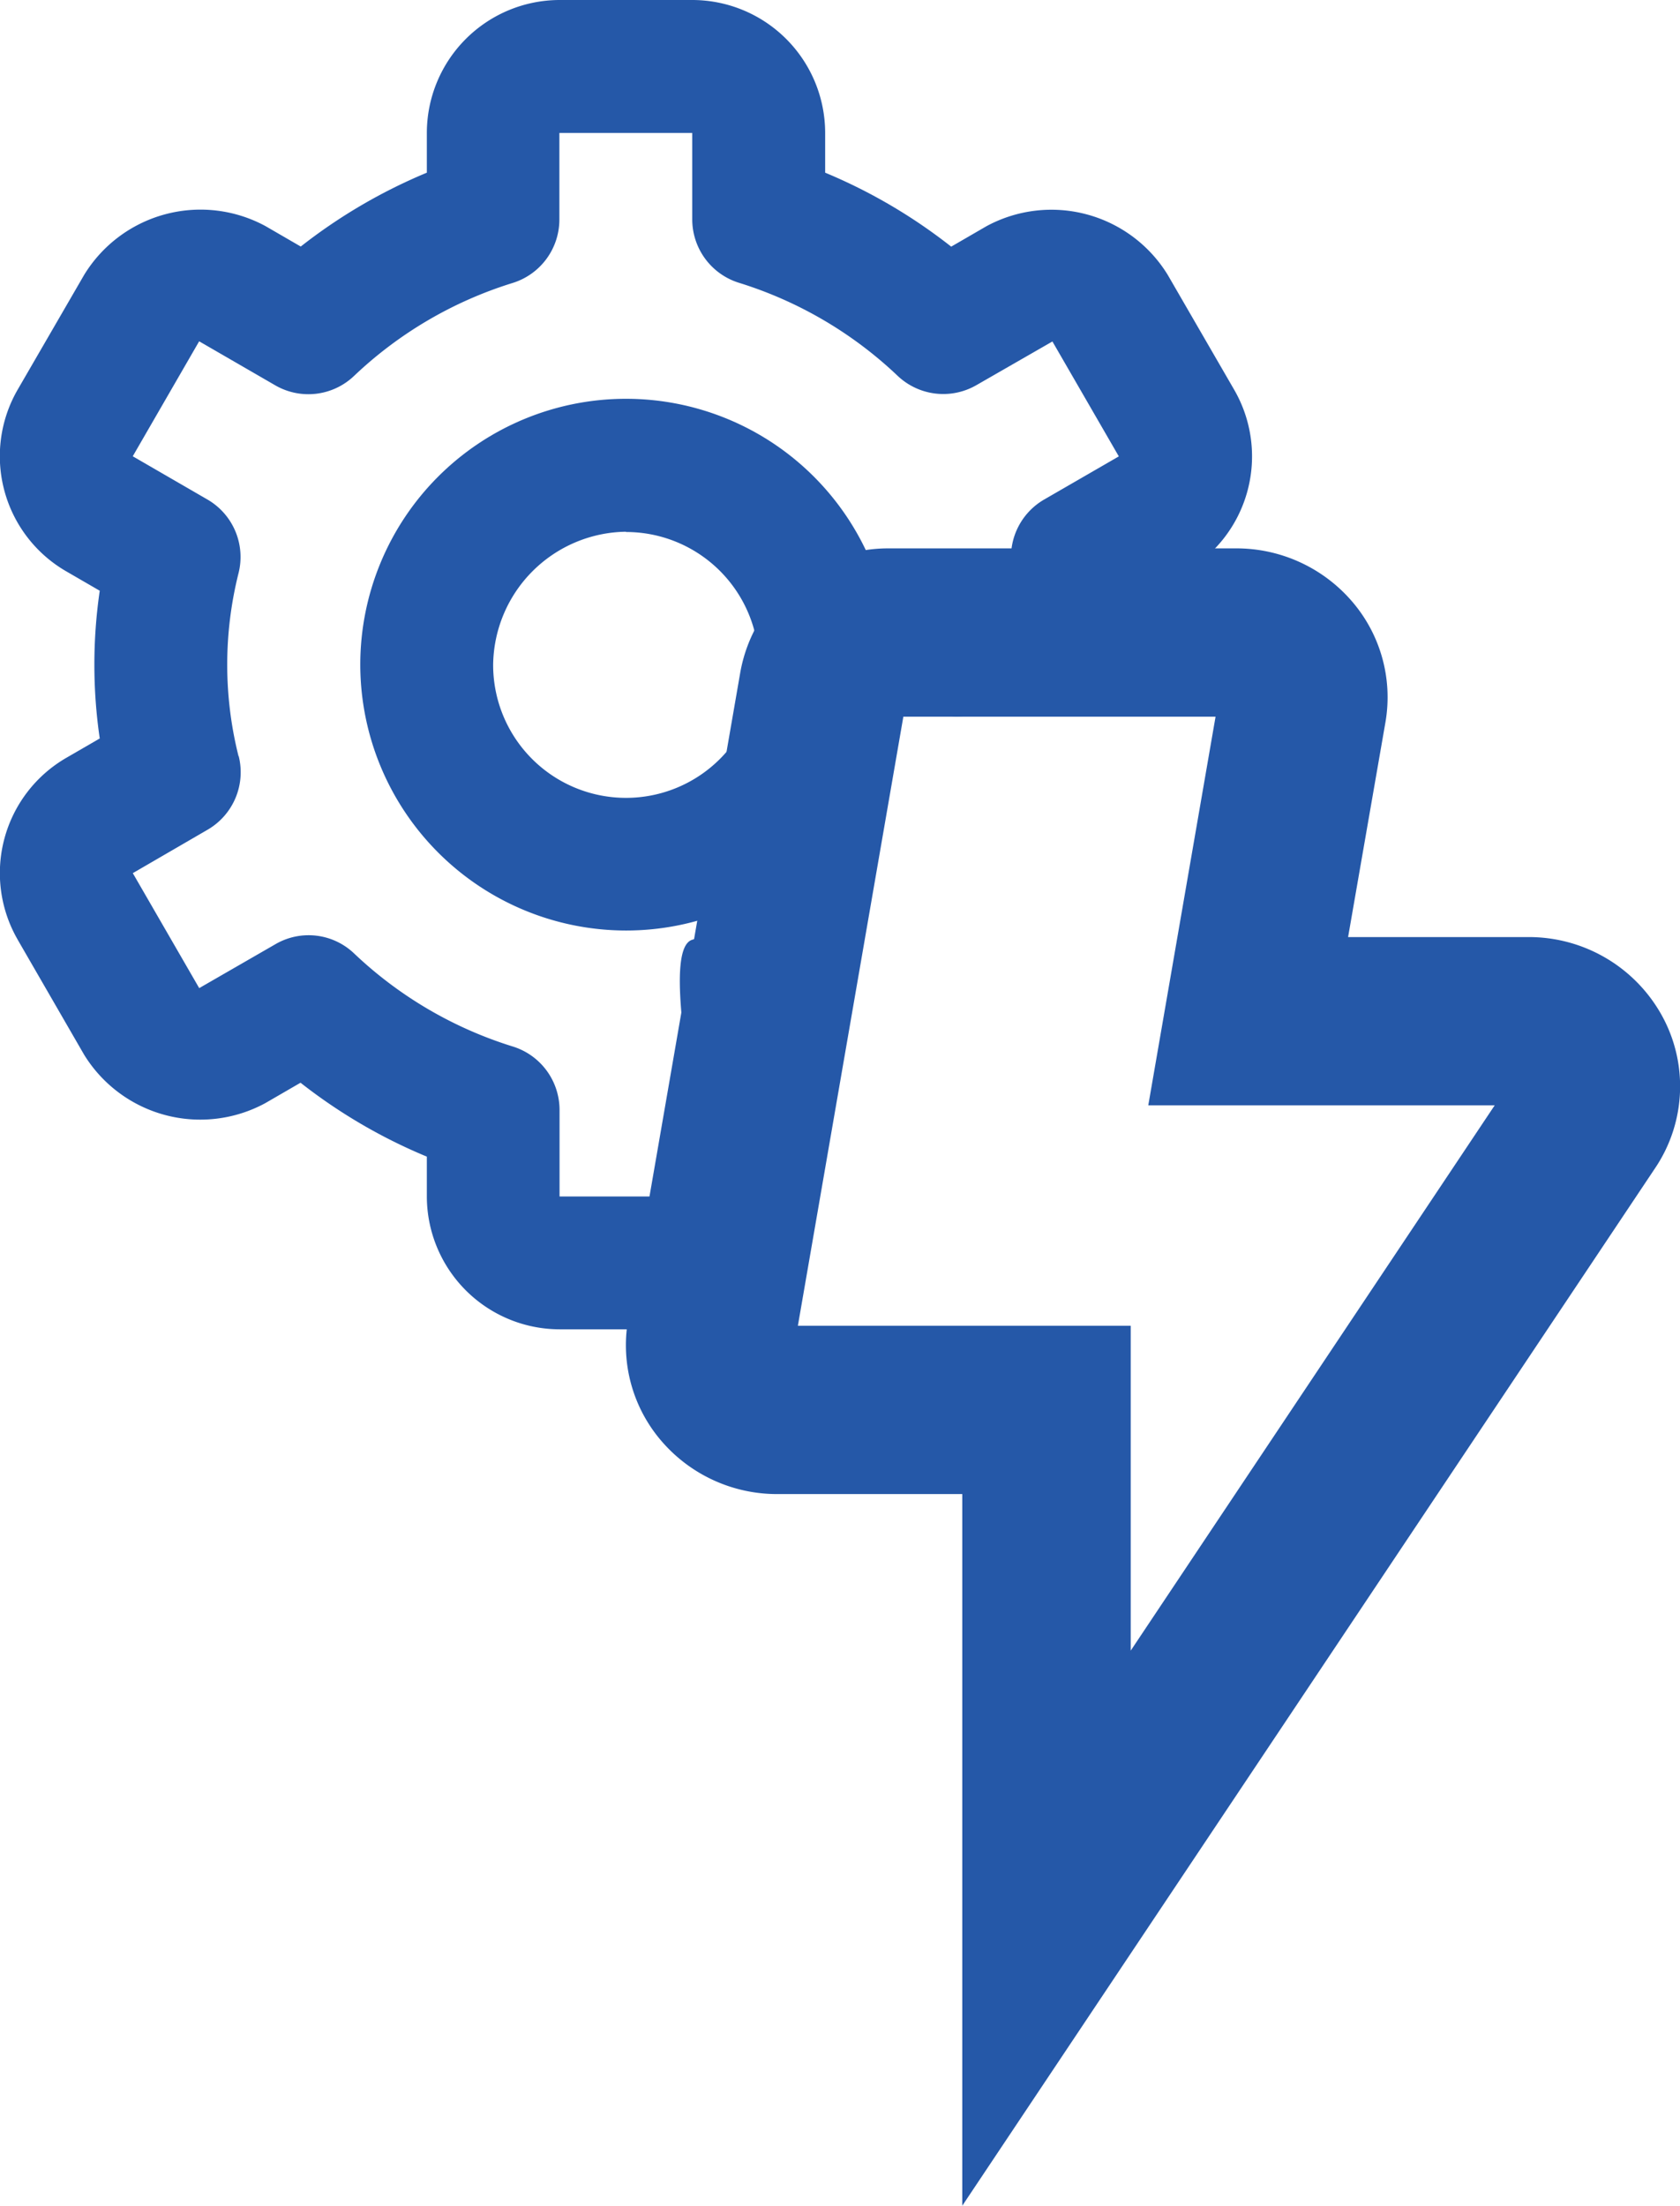
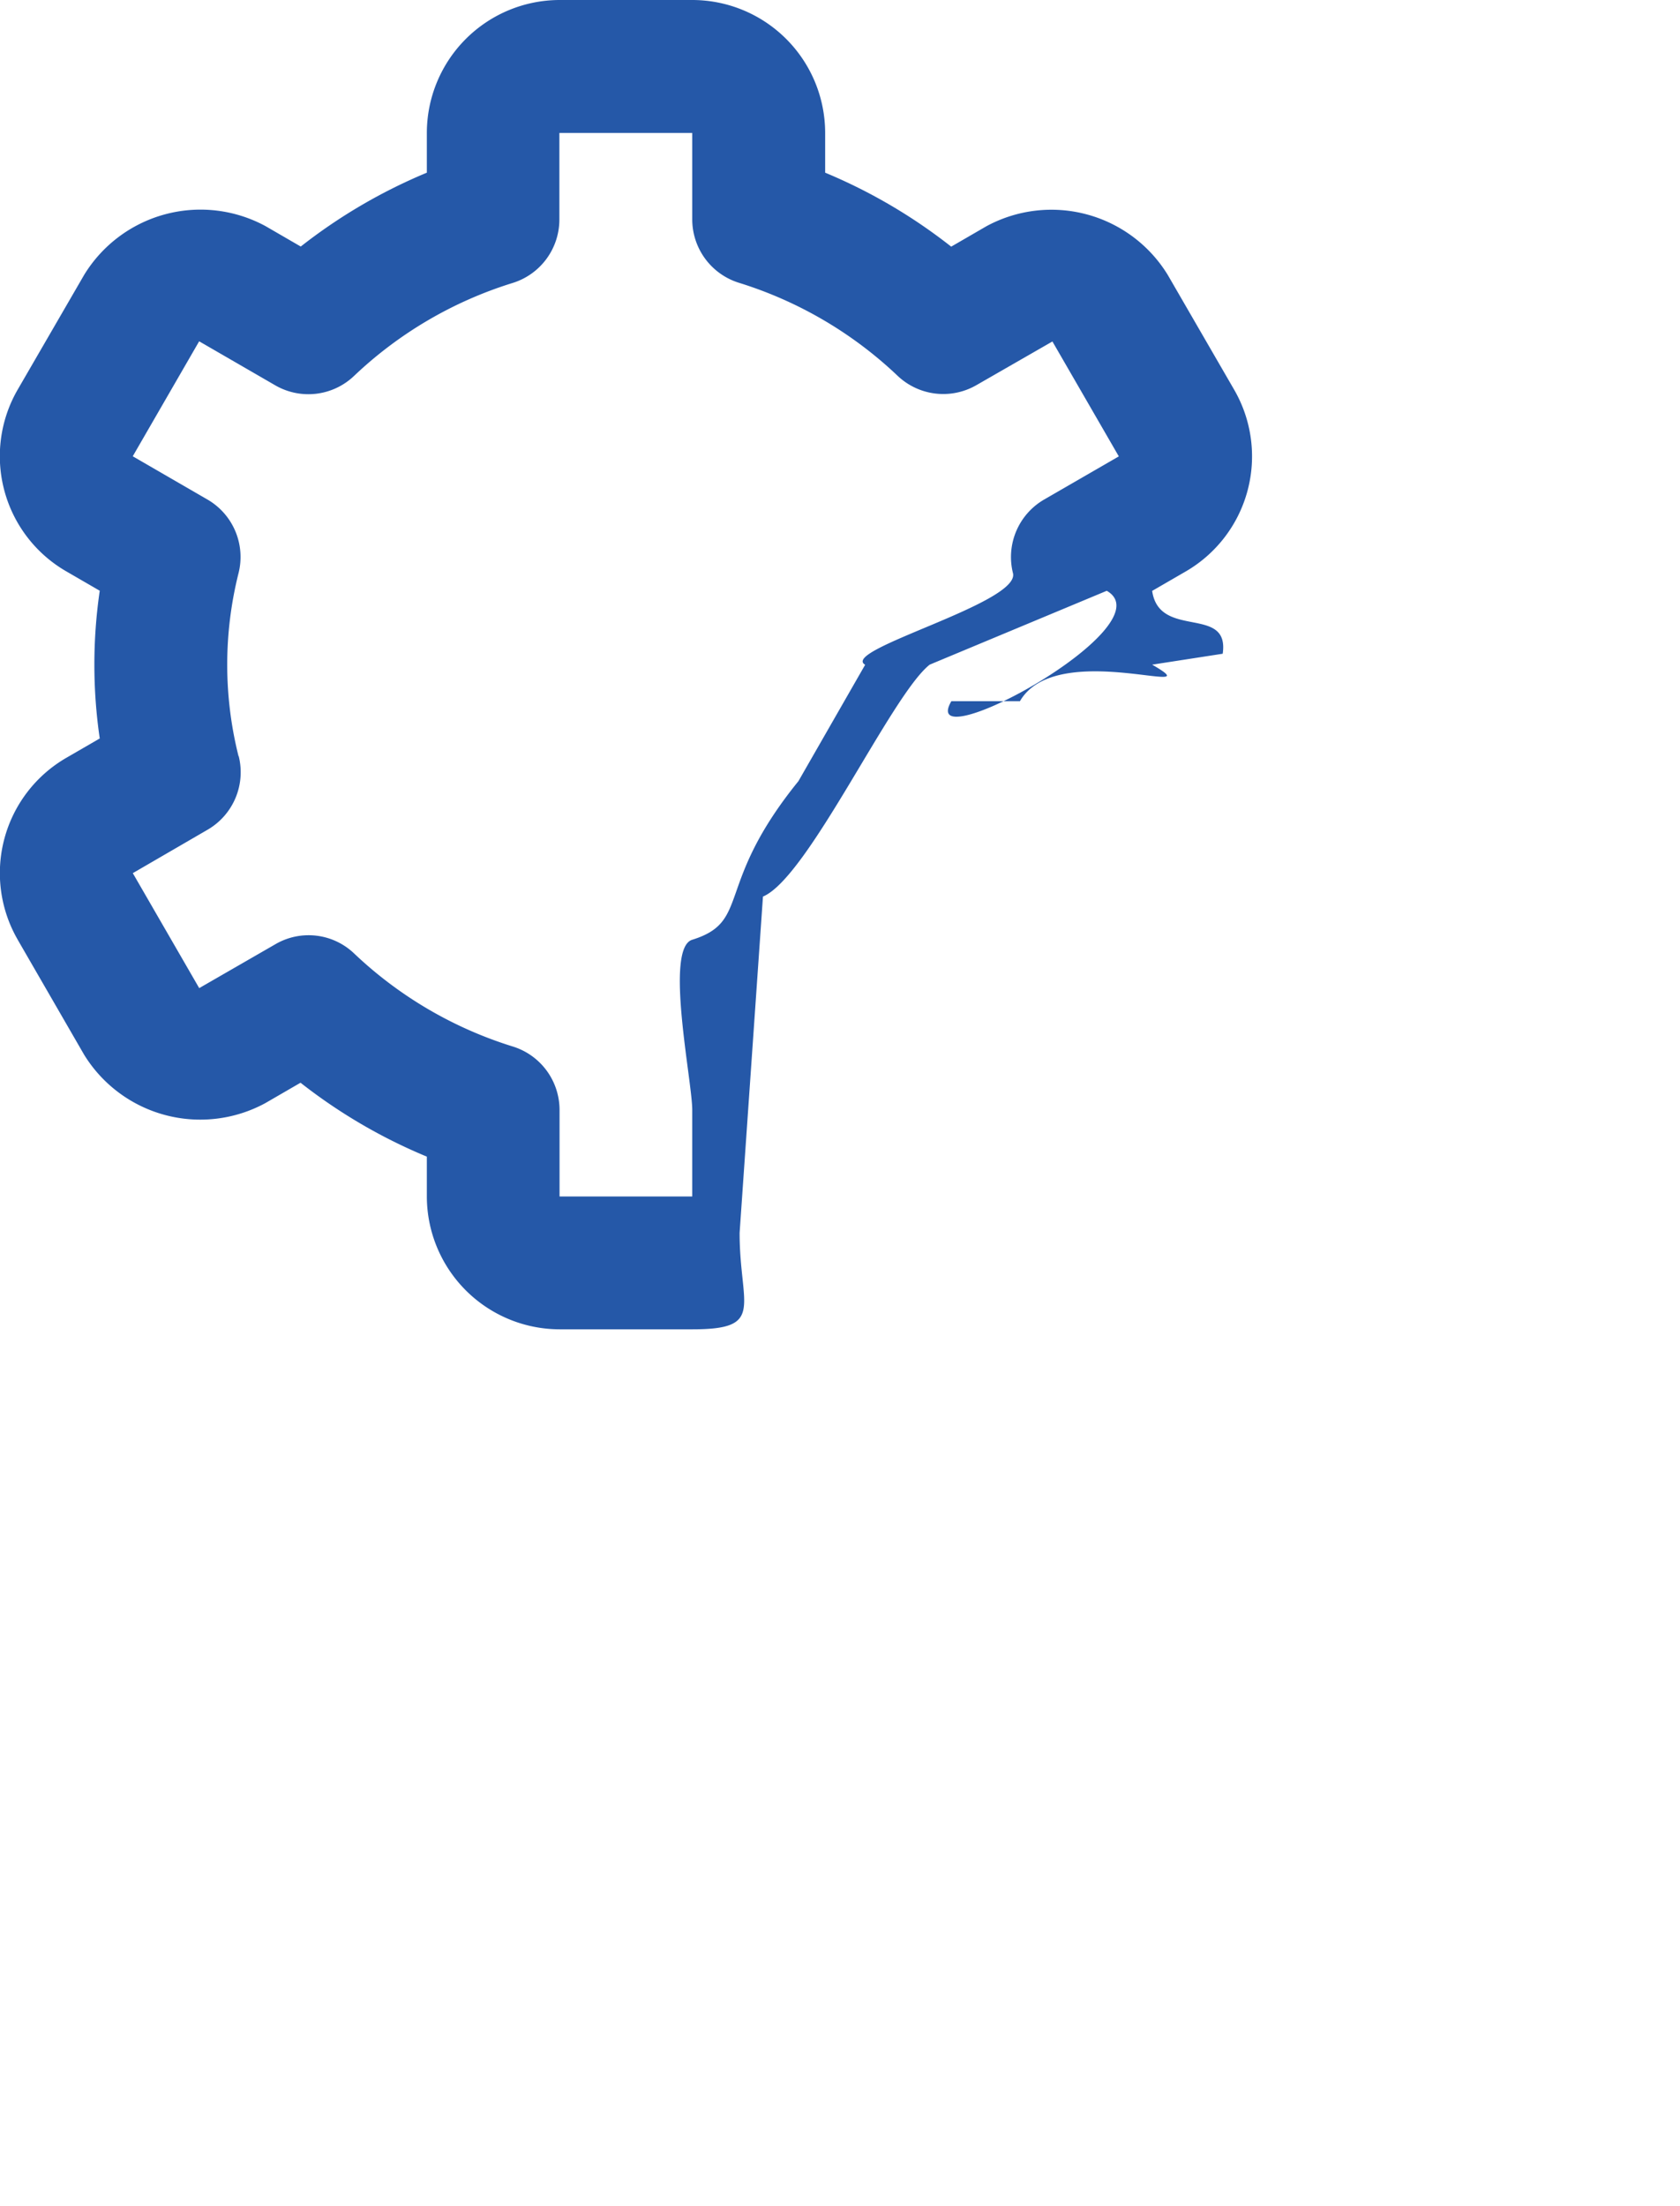
<svg xmlns="http://www.w3.org/2000/svg" width="30.79" height="40.403" viewBox="0 0 30.79 40.403">
  <g id="icono-energizacion" transform="translate(-9920.98 1333.207)">
    <g id="bx-cog" transform="translate(9920.98 -1333.207)">
-       <path id="Trazado_24184" data-name="Trazado 24184" d="M12.87,17.74A4.87,4.87,0,1,0,8,12.87,4.875,4.875,0,0,0,12.87,17.74Zm0-7.3a2.435,2.435,0,1,1-2.435,2.435A2.468,2.468,0,0,1,12.87,10.435Z" transform="translate(-1.397 -0.695)" fill="#2558a8" />
      <path id="Trazado_24185" data-name="Trazado 24185" d="M2.9,19.211l1.217,2.106a2.5,2.5,0,0,0,3.324.889l.644-.373A9.862,9.862,0,0,0,10.4,23.187v.728a2.437,2.437,0,0,0,2.435,2.435h2.435c1.343,0,.862-.424.862-1.766l.428-6.161c.827-.344,2.352-3.695,3.056-4.248l3.245-1.353c1.124.645-3.5,3.141-2.848,2.022h1.257c.672-1.164,3.587,0,2.423-.669l1.293-.2c.131-.9-1.162-.253-1.293-1.151l.615-.356a2.437,2.437,0,0,0,.89-3.326L23.979,7.036a2.5,2.5,0,0,0-3.325-.891l-.644.373A9.862,9.862,0,0,0,17.7,5.163V4.435A2.437,2.437,0,0,0,15.267,2H12.832A2.437,2.437,0,0,0,10.4,4.435v.728A9.9,9.9,0,0,0,8.089,6.516l-.644-.373a2.5,2.5,0,0,0-3.325.891L2.9,9.139a2.436,2.436,0,0,0,.89,3.326l.615.356a9.354,9.354,0,0,0,0,2.706l-.615.356a2.439,2.439,0,0,0-.89,3.327Zm4.049-3.358a6.884,6.884,0,0,1,0-3.355,1.216,1.216,0,0,0-.572-1.349l-1.367-.791L6.227,8.252l1.394.806a1.214,1.214,0,0,0,1.446-.173,7.391,7.391,0,0,1,2.9-1.7,1.217,1.217,0,0,0,.862-1.164V4.435h2.435V6.018a1.217,1.217,0,0,0,.862,1.164,7.406,7.406,0,0,1,2.9,1.7,1.216,1.216,0,0,0,1.446.173l1.393-.8,1.217,2.105-1.368.79a1.217,1.217,0,0,0-.572,1.349c.136.55-3.18,1.406-2.709,1.678l-1.223,2.132c-1.55,1.911-.861,2.568-1.946,2.905-.512.156,0,2.585,0,3.12l0,1.583H12.832V22.332a1.217,1.217,0,0,0-.862-1.164,7.406,7.406,0,0,1-2.9-1.7,1.208,1.208,0,0,0-1.446-.172L6.228,20.1,5.011,17.994,6.379,17.2a1.217,1.217,0,0,0,.573-1.349Z" transform="translate(-2.577 -2)" fill="#2558a8" />
    </g>
-     <path id="bxs-bolt" d="M8.579.75h6.352a2.792,2.792,0,0,1,2.1.943,2.688,2.688,0,0,1,.637,2.245L16.984,7.87h3.307a2.785,2.785,0,0,1,2.423,1.4,2.682,2.682,0,0,1-.1,2.828L9.913,31.109V18.073H6.524a2.792,2.792,0,0,1-2.1-.944,2.688,2.688,0,0,1-.636-2.244L5.845,3.019A2.755,2.755,0,0,1,8.579.75Zm5.976,3.083H8.833L6.9,14.99H13v5.951l6.671-9.989H13.322Z" transform="translate(9928.703 -1323.912)" fill="#2558a8" />
  </g>
</svg>